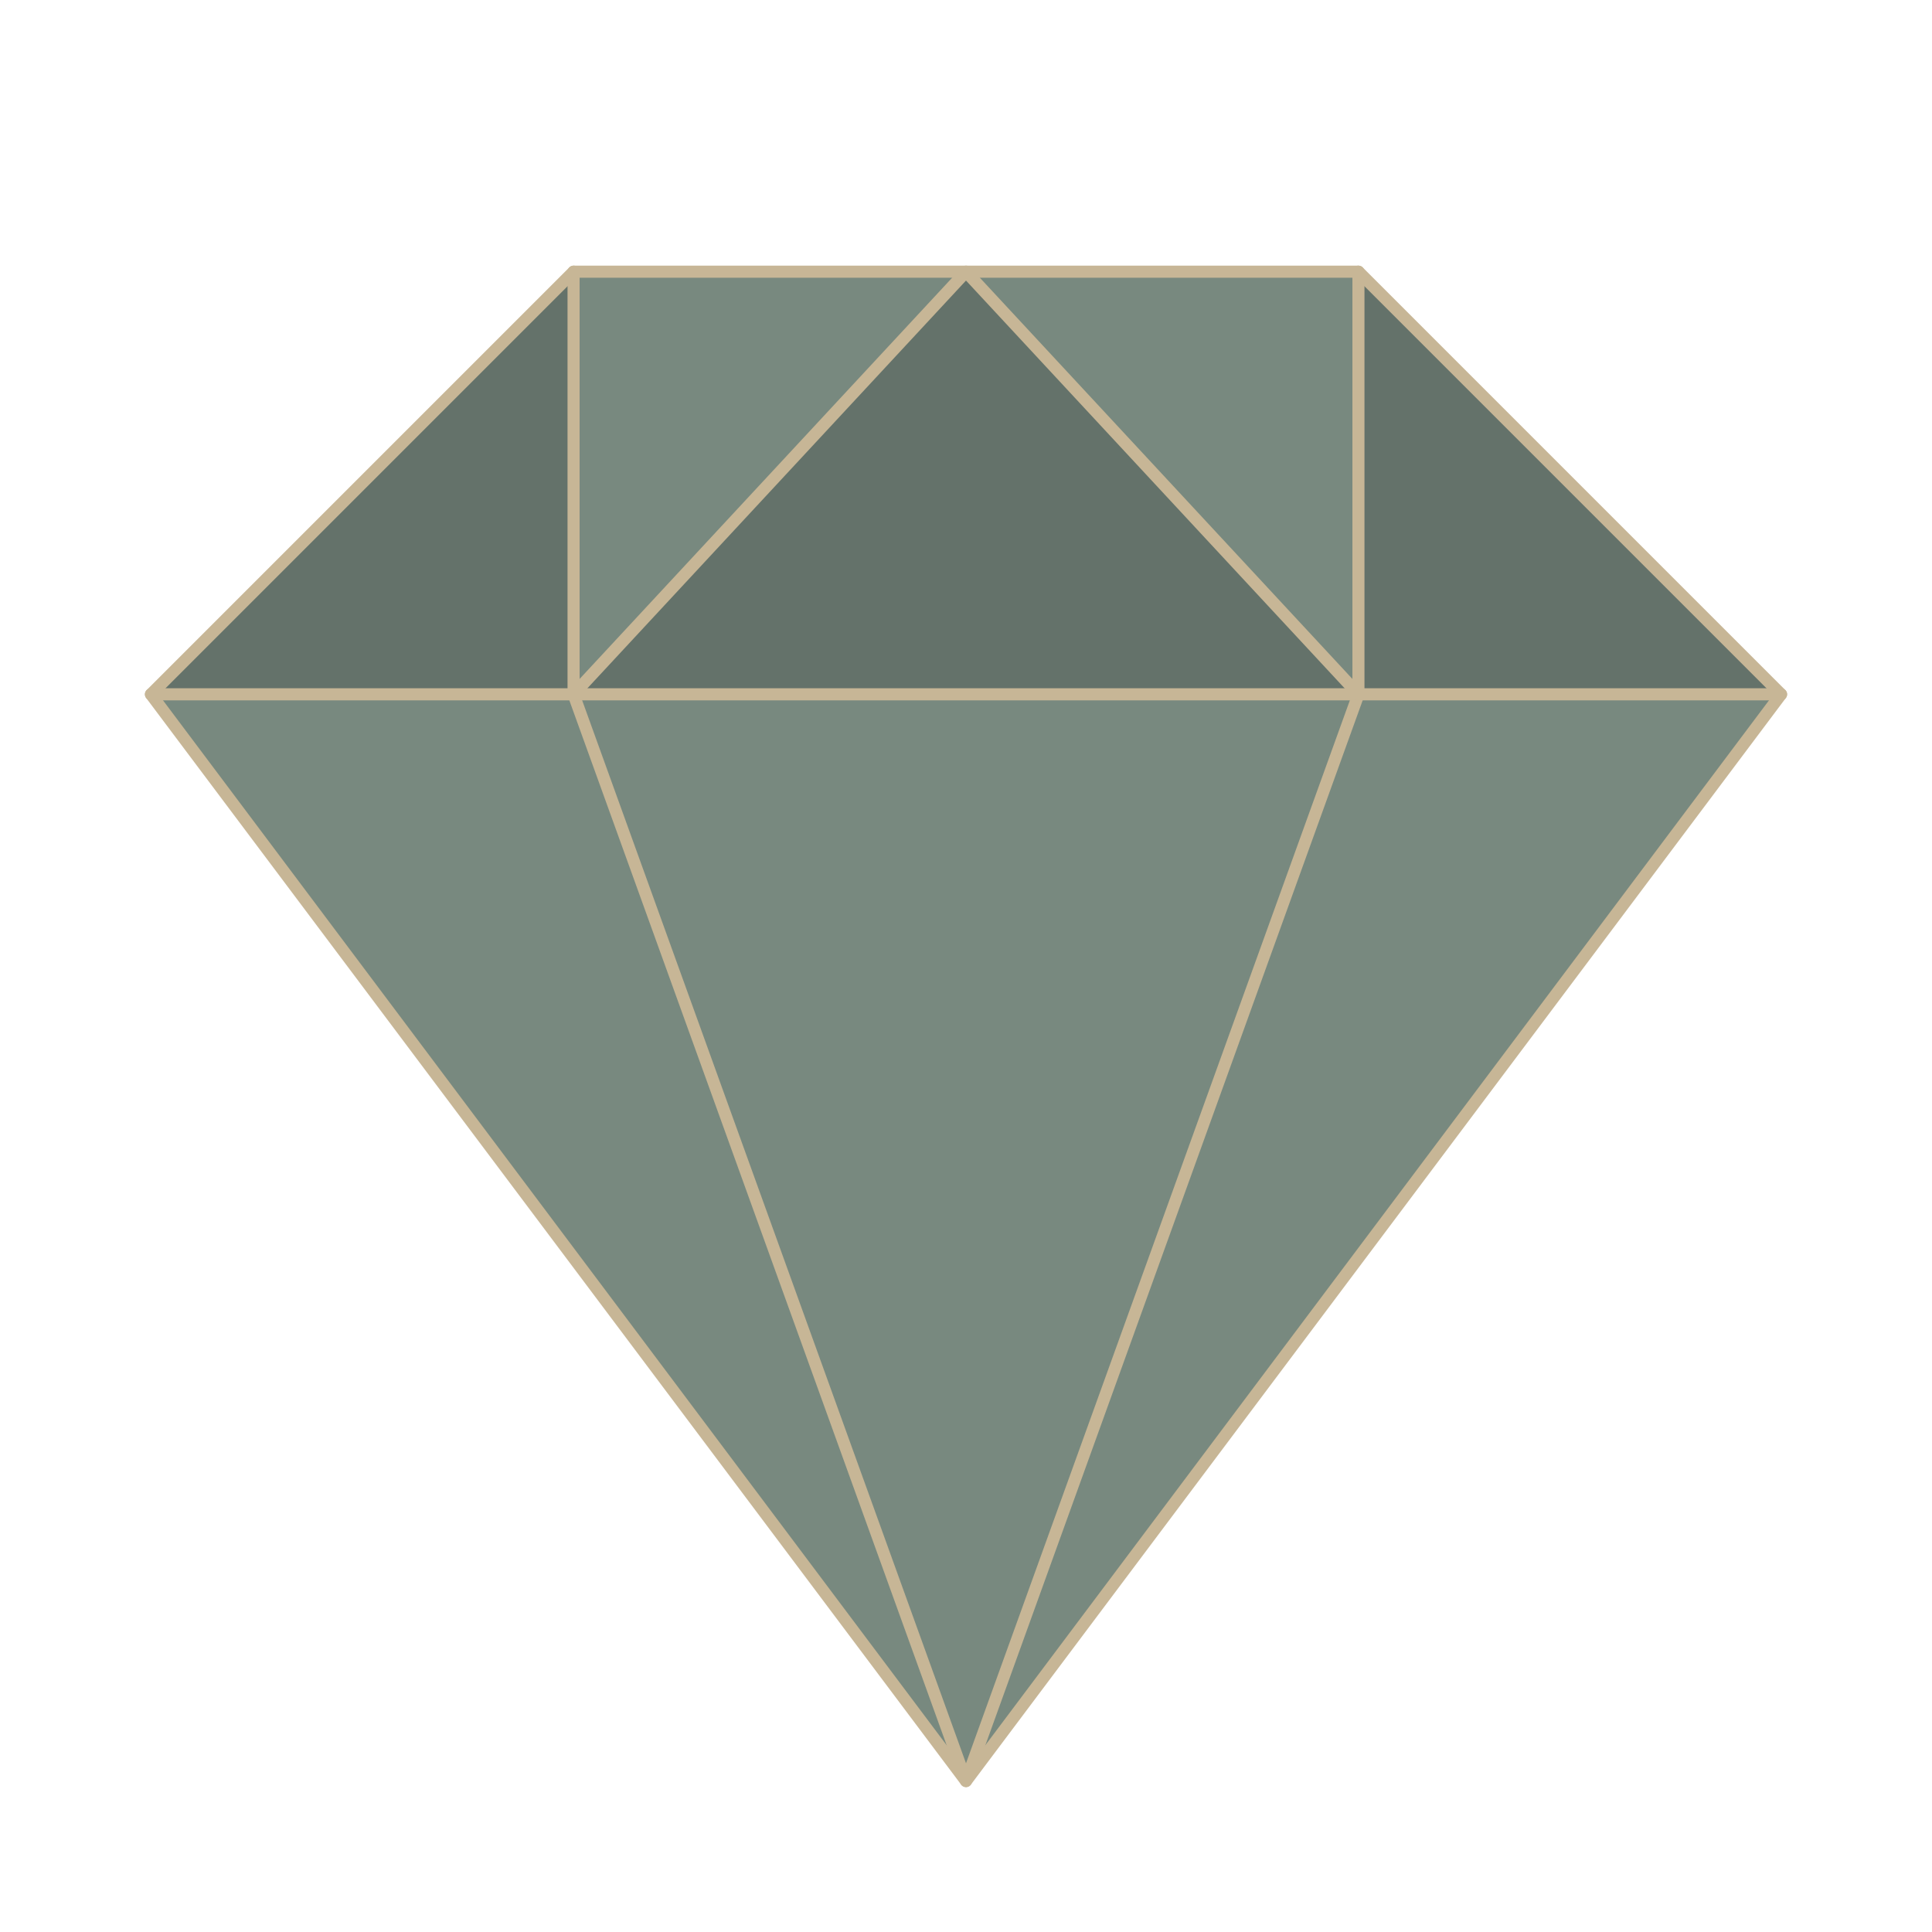
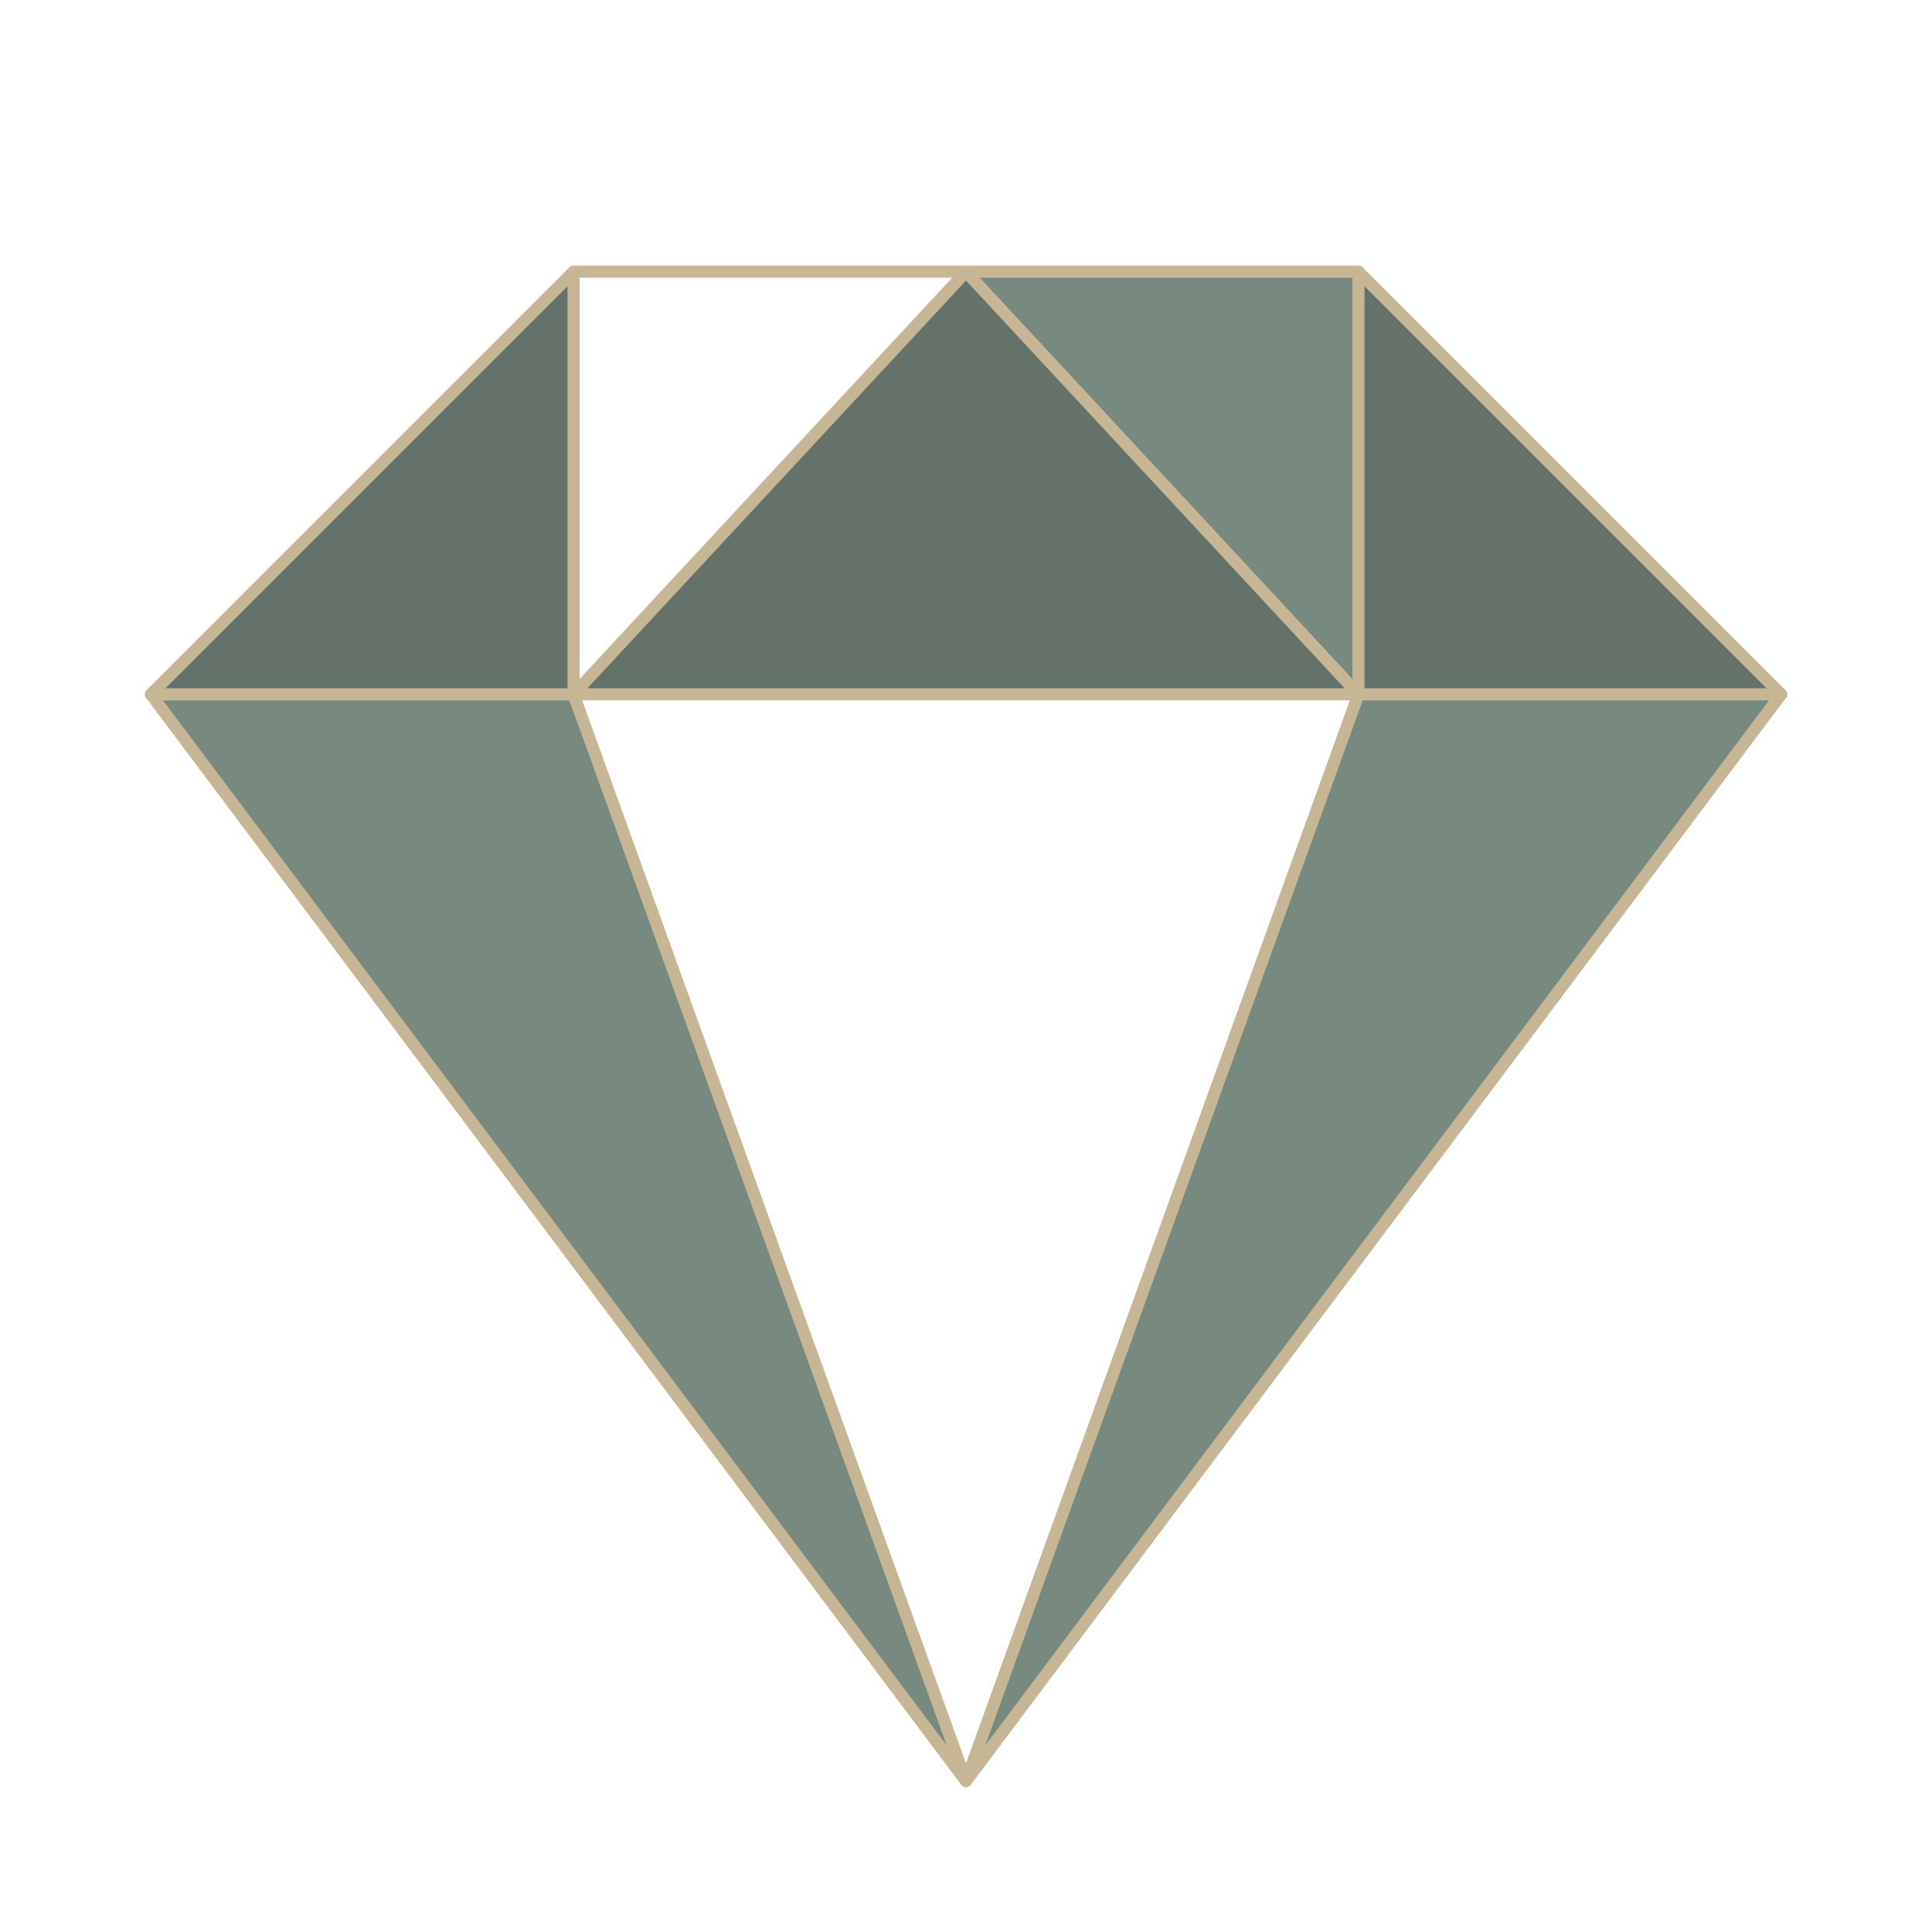
<svg xmlns="http://www.w3.org/2000/svg" width="800" height="800" viewBox="0 0 800 800" fill="none">
  <path fill-rule="evenodd" clip-rule="evenodd" d="M62.5 287.5H237.5V112.5L62.5 287.5Z" fill="#64726A" />
-   <path fill-rule="evenodd" clip-rule="evenodd" d="M400.001 112.5L237.501 287.5H562.501L400.001 112.5Z" fill="#64726A" />
+   <path fill-rule="evenodd" clip-rule="evenodd" d="M400.001 112.5L237.501 287.5H562.501Z" fill="#64726A" />
  <path fill-rule="evenodd" clip-rule="evenodd" d="M562.501 112.5V287.5H737.501L562.501 112.5Z" fill="#64726A" />
-   <path fill-rule="evenodd" clip-rule="evenodd" d="M237.501 287.5H562.501L400.001 737.5L237.501 287.5Z" fill="#78897F" />
-   <path fill-rule="evenodd" clip-rule="evenodd" d="M237.501 112.5H400.001L237.501 287.5V112.5Z" fill="#78897F" />
  <path fill-rule="evenodd" clip-rule="evenodd" d="M562.501 112.5V287.5L400.001 112.5H562.501Z" fill="#78897F" />
  <path fill-rule="evenodd" clip-rule="evenodd" d="M400.001 737.5L737.501 287.5H562.501L400.001 737.5Z" fill="#78897F" />
  <path fill-rule="evenodd" clip-rule="evenodd" d="M62.502 287.5L400.001 737.5L237.501 287.5H62.502Z" fill="#78897F" />
  <path d="M62.502 287.5H737.501" stroke="#C7B696" stroke-width="5" stroke-linecap="round" stroke-linejoin="round" />
  <path d="M237.501 112.5V287.5L400.001 737.5L562.501 287.5V112.5" stroke="#C7B696" stroke-width="5" stroke-linecap="round" stroke-linejoin="round" />
  <path d="M237.501 287.5L400.001 112.5L562.501 287.5" stroke="#C7B696" stroke-width="5" stroke-linecap="round" stroke-linejoin="round" />
  <path fill-rule="evenodd" clip-rule="evenodd" d="M62.5 287.5L237.5 112.5H562.5L737.5 287.5L400 737.5L62.5 287.5Z" stroke="#C7B696" stroke-width="5" stroke-linecap="round" stroke-linejoin="round" />
</svg>